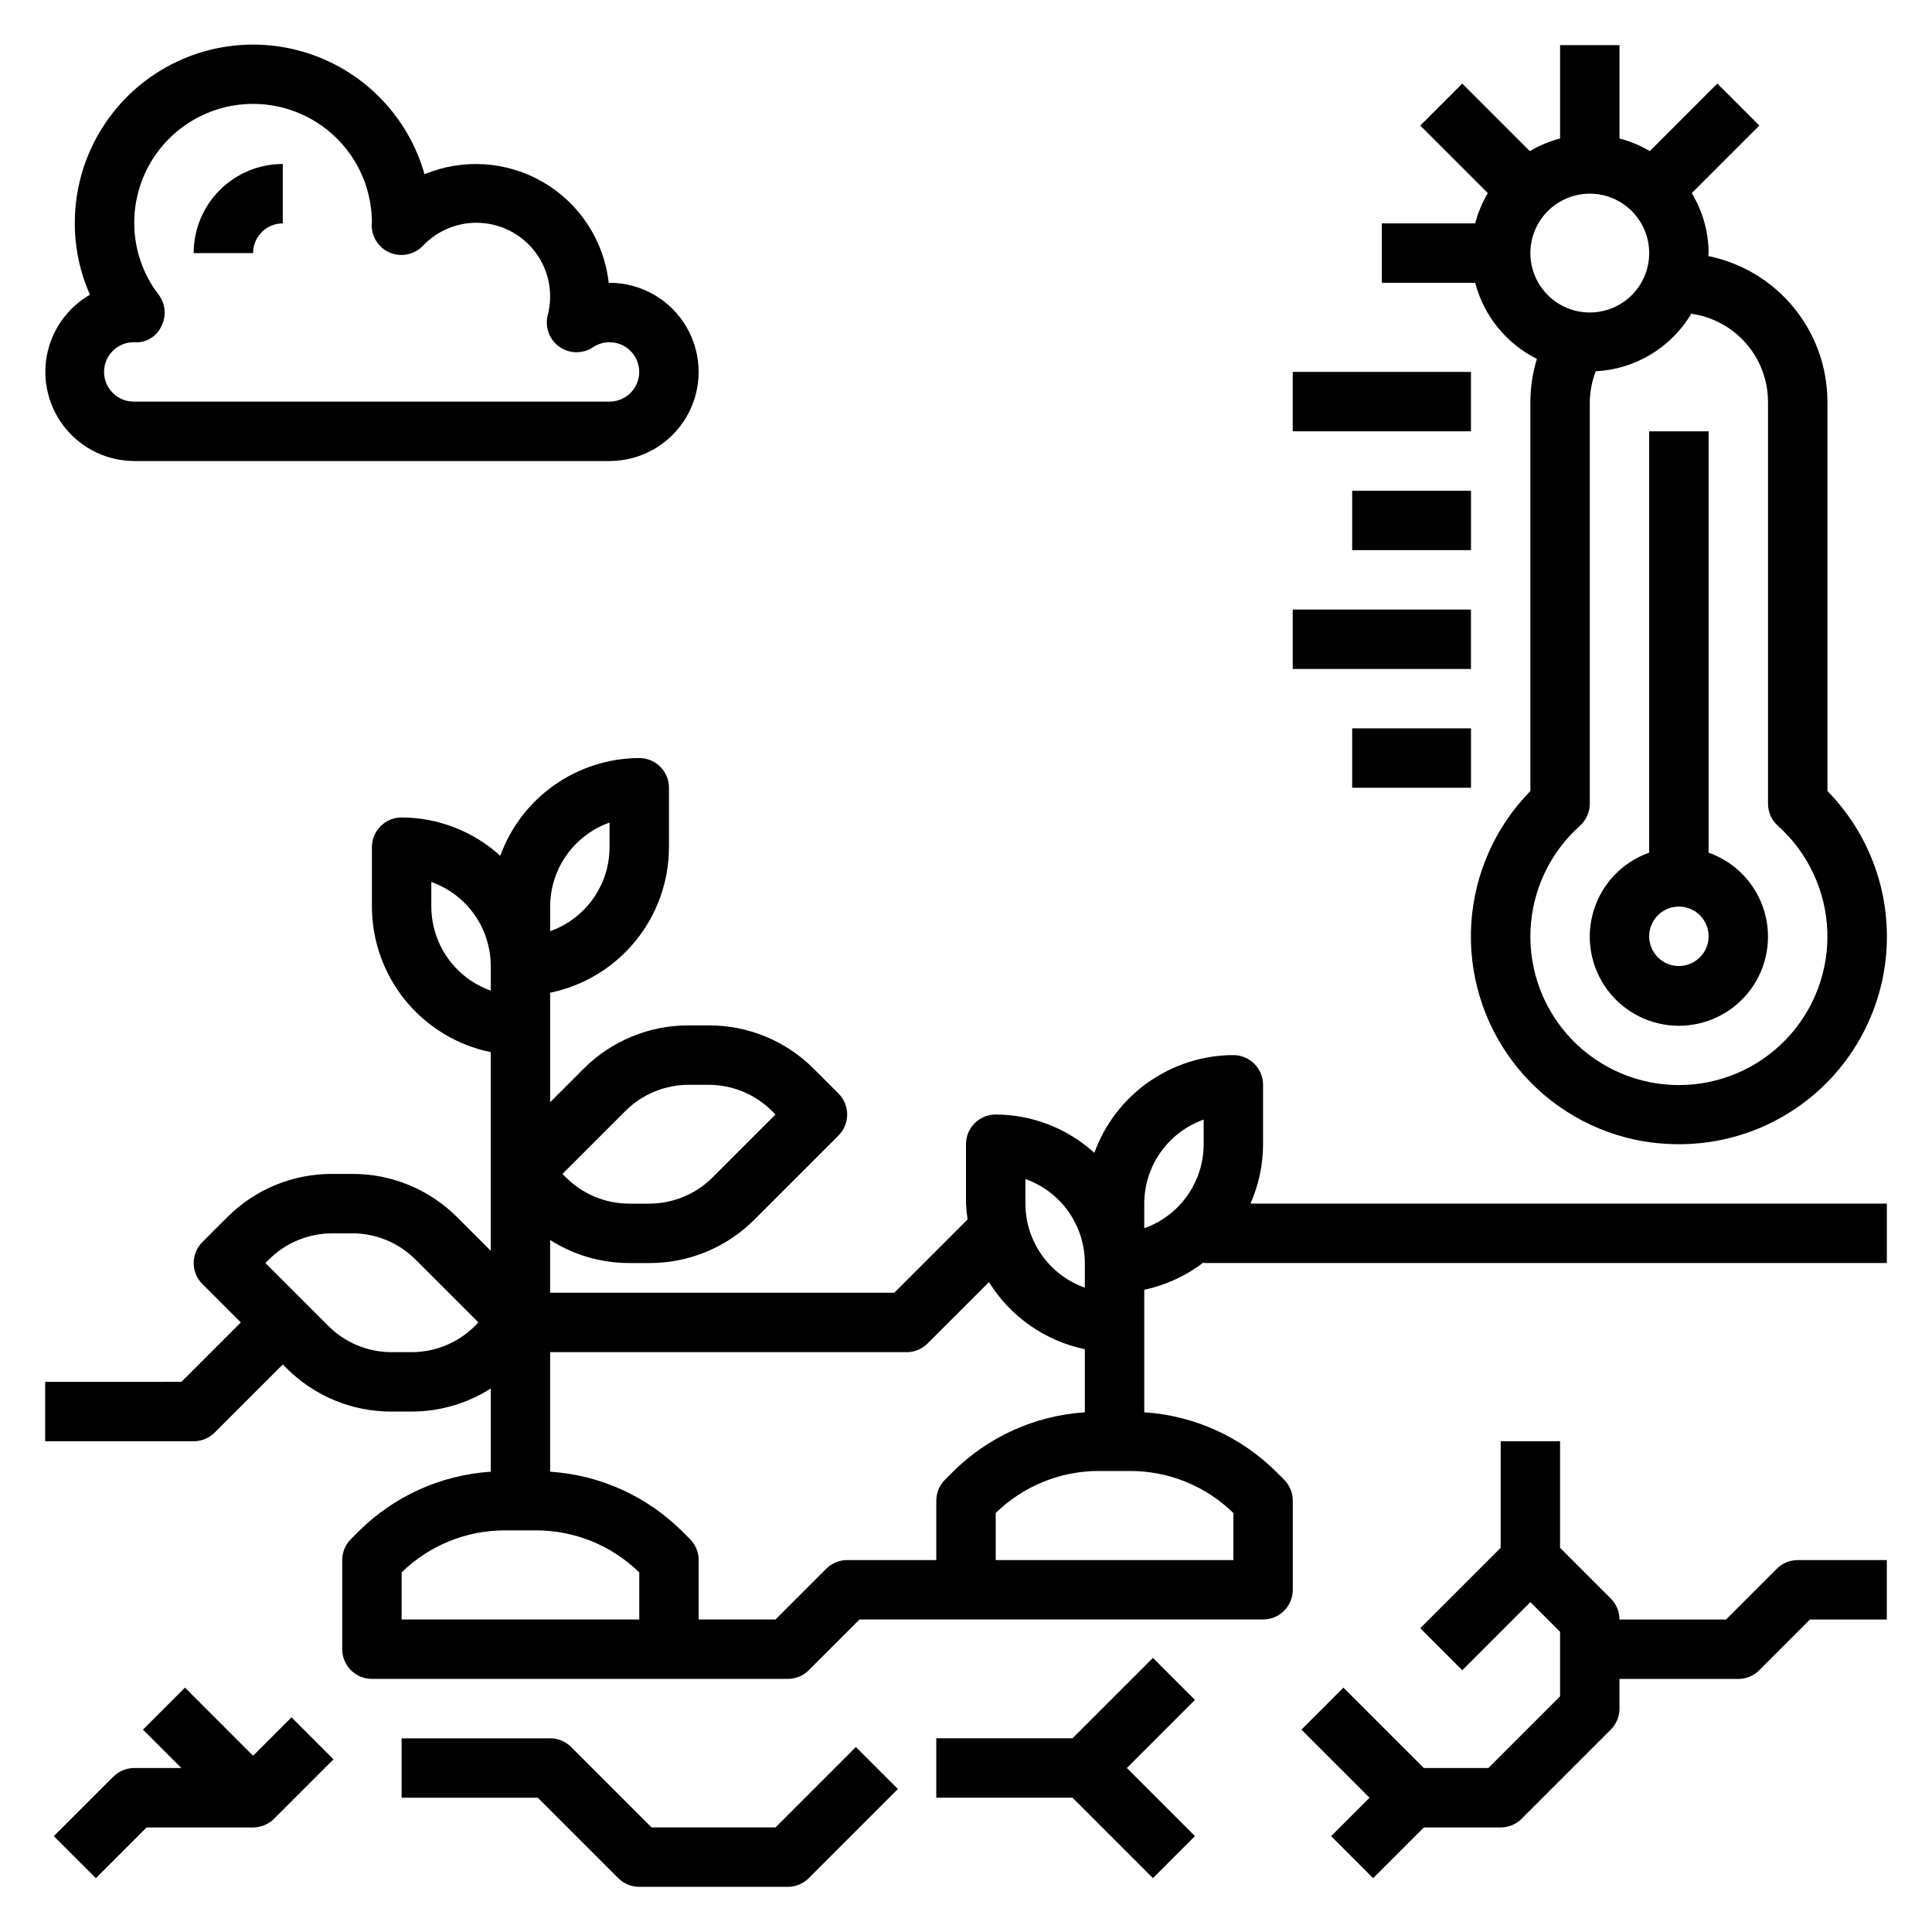
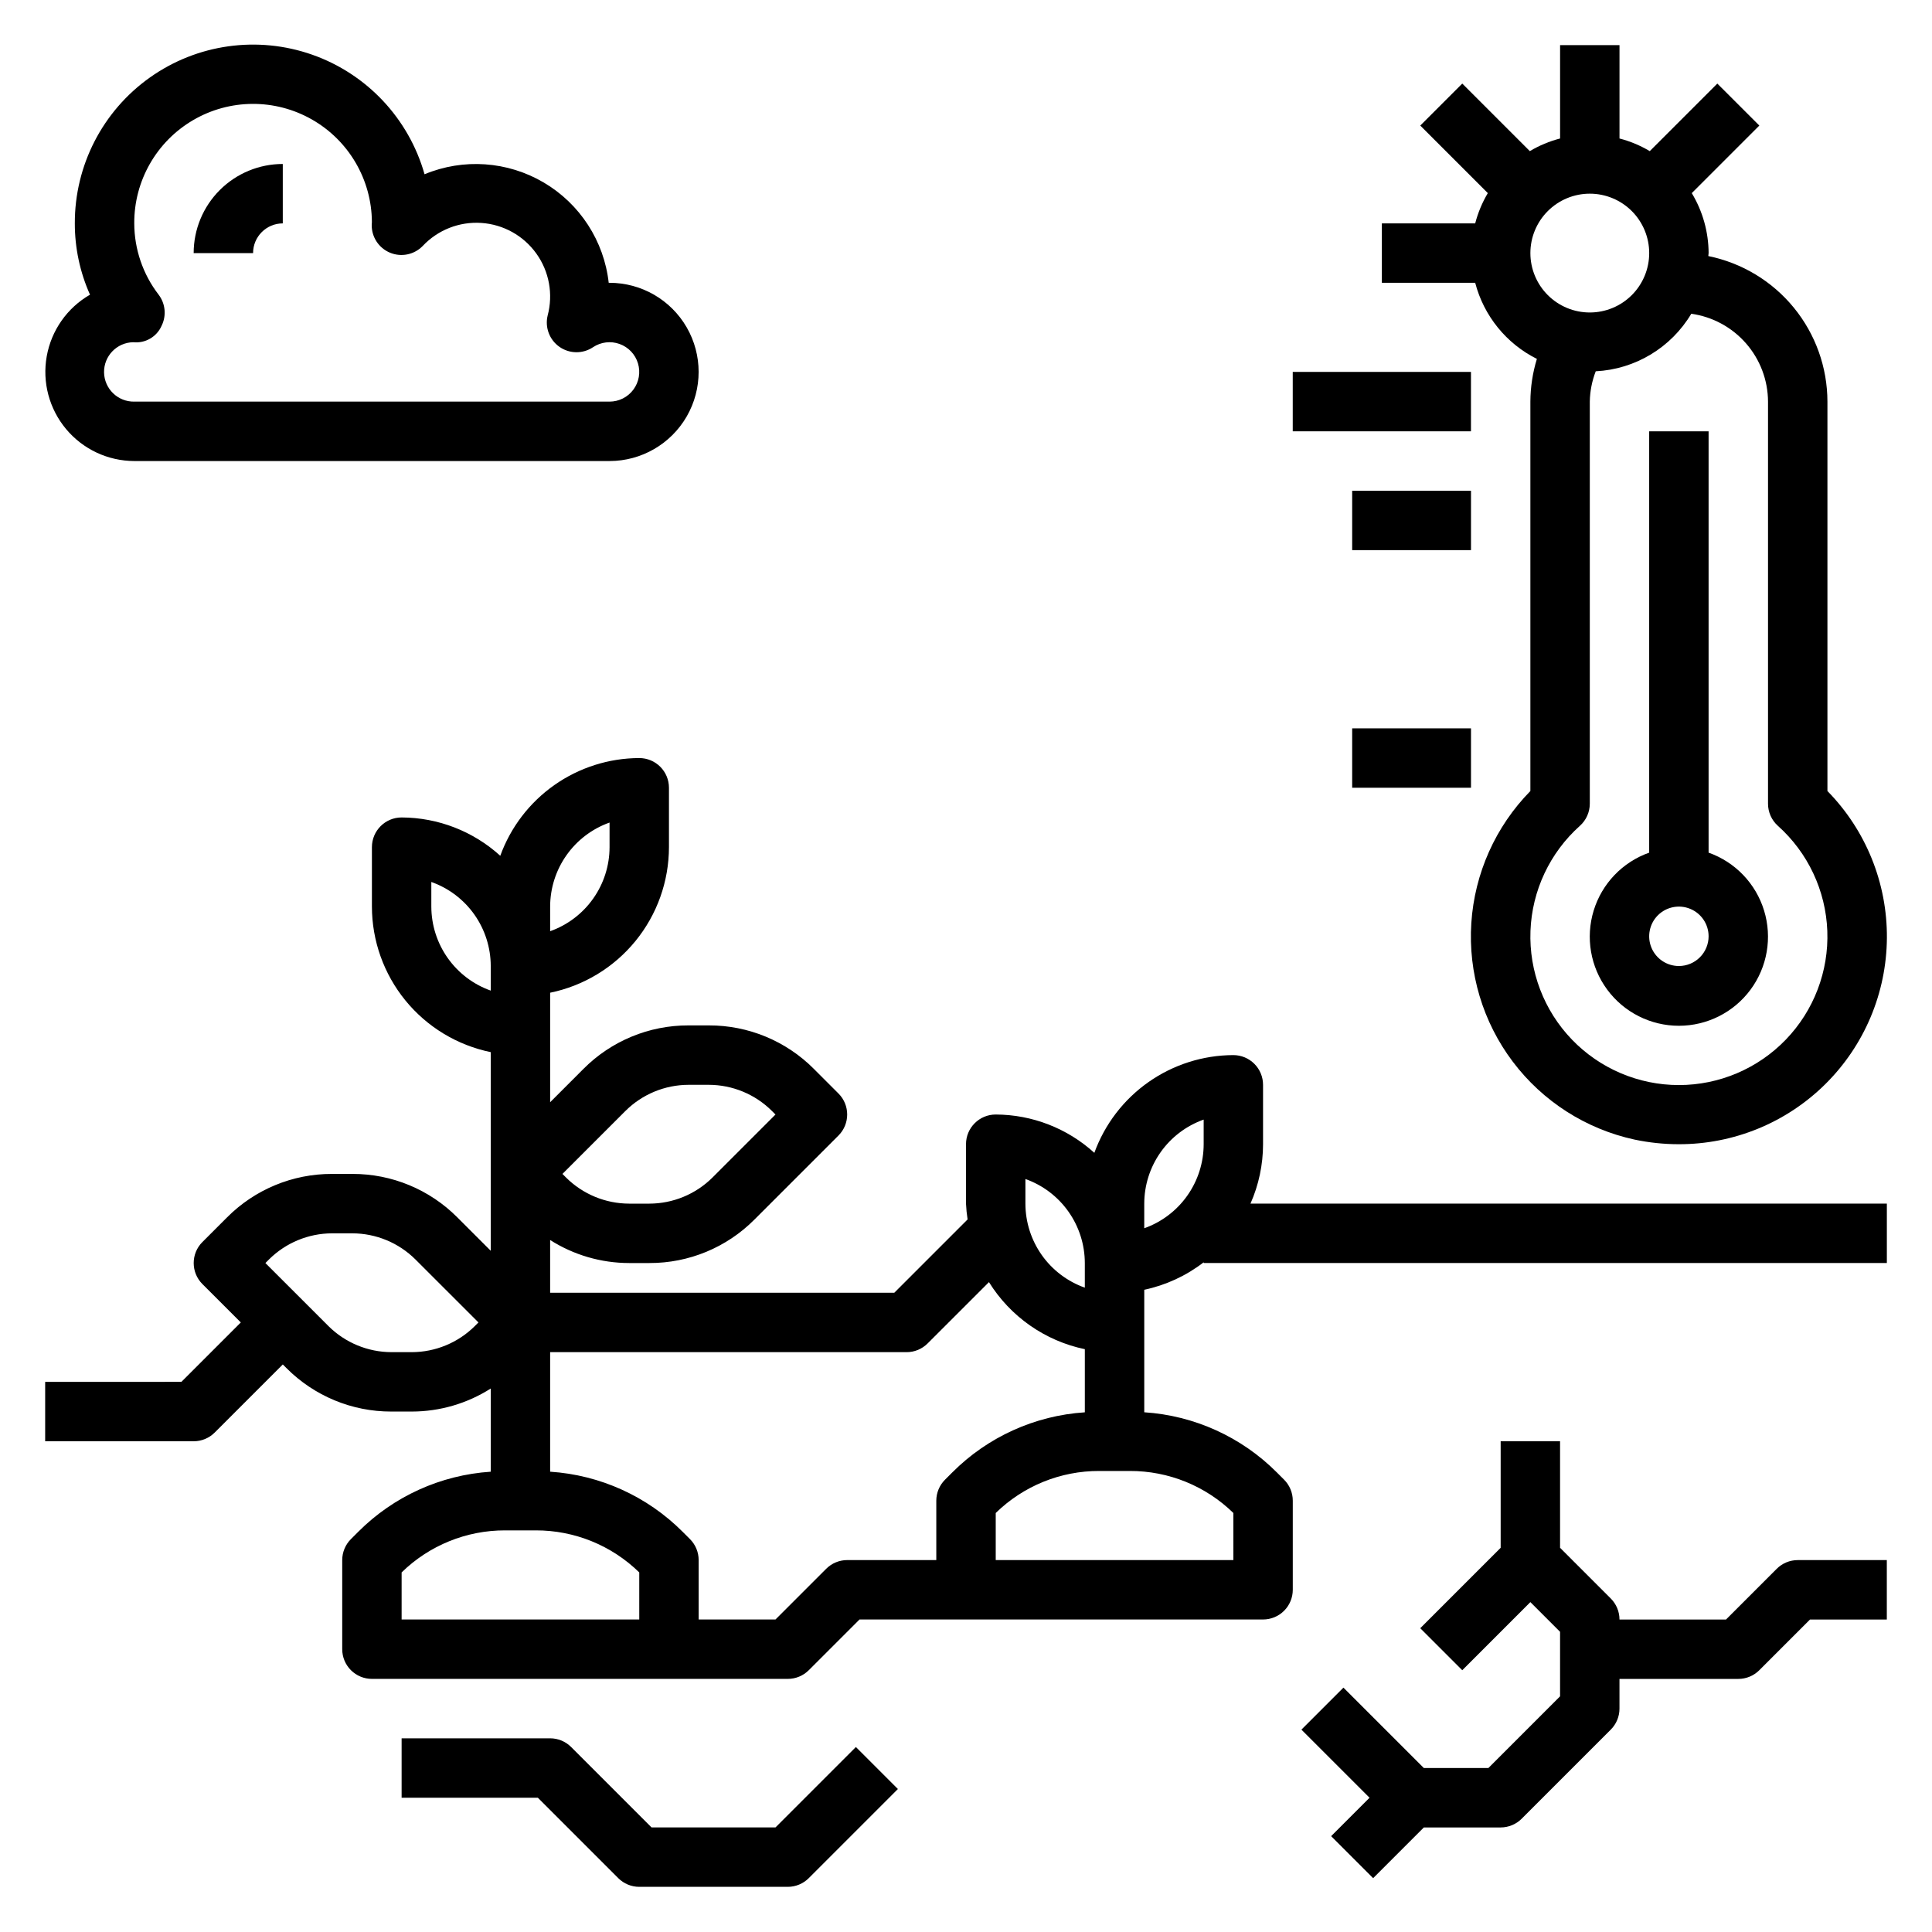
<svg xmlns="http://www.w3.org/2000/svg" fill="#000000" width="800px" height="800px" version="1.1" viewBox="144 144 512 512">
  <g>
    <path d="m478.72 447.23v-15.742c0-2.09-0.828-4.09-2.305-5.566-1.477-1.477-3.481-2.309-5.566-2.309-8.055 0.023-15.906 2.523-22.492 7.152-6.59 4.633-11.594 11.176-14.344 18.746-7.156-6.5-16.469-10.121-26.141-10.152-4.348 0-7.871 3.523-7.871 7.871v15.746c0.062 1.402 0.207 2.801 0.422 4.188l-19.426 19.426h-91.207v-13.973c6.254 3.977 13.508 6.094 20.918 6.102h5.398c10.445 0.031 20.465-4.121 27.828-11.523l22.27-22.27c3.074-3.074 3.074-8.059 0-11.133l-6.527-6.527h0.004c-7.367-7.402-17.387-11.551-27.828-11.523h-5.402c-10.441-0.027-20.461 4.121-27.828 11.523l-8.832 8.836v-29.02c8.887-1.824 16.867-6.66 22.605-13.688 5.734-7.023 8.871-15.812 8.883-24.883v-15.746c0-2.086-0.828-4.09-2.305-5.566-1.477-1.477-3.481-2.305-5.566-2.305-8.055 0.023-15.906 2.519-22.492 7.152-6.59 4.633-11.594 11.176-14.34 18.746-7.16-6.504-16.473-10.121-26.145-10.156-4.348 0-7.871 3.527-7.871 7.875v15.742c0.012 9.07 3.148 17.859 8.883 24.887 5.738 7.027 13.719 11.859 22.605 13.688v52.641l-8.832-8.832c-7.363-7.41-17.383-11.562-27.828-11.535h-5.402c-10.441-0.027-20.461 4.121-27.824 11.527l-6.527 6.527v-0.004c-3.074 3.074-3.074 8.059 0 11.133l10.18 10.176-15.742 15.742-36.105 0.004v15.742h39.359c2.09 0 4.09-0.828 5.566-2.305l18.051-18.051 0.961 0.961c7.363 7.402 17.387 11.555 27.828 11.523h5.398c7.41-0.008 14.664-2.125 20.918-6.102v22.043c-13.266 0.867-25.758 6.535-35.141 15.949l-1.914 1.914c-1.473 1.473-2.305 3.473-2.305 5.555v23.617c0 2.09 0.828 4.09 2.305 5.566 1.477 1.477 3.477 2.305 5.566 2.305h110.21c2.09 0 4.09-0.828 5.566-2.305l13.438-13.438h106.95c2.086 0 4.09-0.828 5.566-2.305 1.477-1.477 2.305-3.481 2.305-5.566v-23.617c0-2.09-0.828-4.09-2.305-5.566l-1.914-1.914c-9.383-9.41-21.879-15.082-35.141-15.945v-32.465c5.727-1.215 11.109-3.703 15.746-7.281v0.195h181.05v-15.742h-168.65c2.195-4.961 3.332-10.324 3.336-15.746zm-168.96-8.832c4.438-4.41 10.438-6.894 16.695-6.91h5.402c6.258 0.016 12.258 2.5 16.695 6.91l0.961 0.961-16.703 16.703c-4.441 4.414-10.441 6.894-16.699 6.914h-5.398c-6.258-0.02-12.258-2.5-16.699-6.914l-0.957-0.961zm-39.926 57.023c-4.441 4.414-10.441 6.898-16.699 6.914h-5.398c-6.258-0.016-12.258-2.5-16.695-6.914l-16.707-16.703 0.961-0.961c4.438-4.41 10.438-6.894 16.695-6.91h5.402c6.258 0.016 12.258 2.5 16.695 6.91l16.707 16.703zm145.91-38.973c4.602 1.633 8.586 4.652 11.402 8.637 2.82 3.988 4.336 8.75 4.344 13.633v6.527c-4.602-1.637-8.586-4.652-11.406-8.641-2.816-3.988-4.332-8.746-4.34-13.629zm-125.95-72.195c0.008-4.883 1.523-9.645 4.344-13.629 2.816-3.988 6.801-7.008 11.402-8.641v6.527c-0.008 4.883-1.523 9.645-4.344 13.629-2.816 3.988-6.801 7.004-11.402 8.641zm-31.488 0v-6.527 0.004c4.602 1.633 8.586 4.648 11.406 8.637 2.816 3.988 4.332 8.75 4.34 13.633v6.527-0.004c-4.602-1.633-8.586-4.652-11.402-8.637-2.82-3.988-4.336-8.75-4.344-13.633zm55.105 188.93h-62.977v-12.477c7.332-7.168 17.184-11.168 27.434-11.141h8.109c10.25-0.027 20.105 3.973 27.434 11.141zm55.105-15.742v-0.004c-2.09 0-4.09 0.832-5.566 2.309l-13.438 13.438h-20.359v-15.746c0-2.086-0.828-4.09-2.305-5.562l-1.914-1.914c-9.383-9.414-21.875-15.082-35.141-15.949v-31.676h94.465c2.09 0 4.09-0.832 5.566-2.309l16.262-16.254c5.68 9.148 14.863 15.574 25.406 17.773v16.73c-13.266 0.863-25.758 6.535-35.141 15.945l-1.914 1.914c-1.477 1.473-2.305 3.473-2.309 5.559v15.742zm102.34 0-62.977-0.004v-12.477c7.328-7.168 17.184-11.168 27.434-11.137h8.109c10.25-0.031 20.102 3.969 27.434 11.137zm-23.617-87.941v-6.523c0.008-4.883 1.523-9.645 4.34-13.633 2.82-3.988 6.805-7.004 11.406-8.641v6.527c-0.008 4.883-1.523 9.645-4.344 13.633-2.816 3.984-6.801 7.004-11.402 8.637z" />
-     <path d="m211.07 609.29-18.051-18.051-11.133 11.129 10.18 10.18h-12.484c-2.086 0-4.09 0.832-5.566 2.309l-15.742 15.742 11.133 11.133 13.434-13.438h28.23c2.086-0.004 4.09-0.832 5.566-2.309l15.742-15.742-11.129-11.133z" />
    <path d="m349.51 628.29h-32.844l-21.309-21.309v-0.004c-1.477-1.477-3.477-2.305-5.566-2.305h-39.359v15.742h36.102l21.309 21.309v0.004c1.477 1.473 3.481 2.305 5.566 2.305h39.359c2.09 0 4.09-0.832 5.566-2.305l23.617-23.617-11.133-11.133z" />
-     <path d="m449.54 583.36-21.312 21.309h-36.102v15.742h36.102l21.312 21.312 11.129-11.133-18.051-18.051 18.051-18.051z" />
    <path d="m614.85 559.75-13.438 13.438h-28.23c0-2.09-0.832-4.09-2.309-5.566l-13.438-13.438v-28.23h-15.742v28.23l-21.309 21.309 11.133 11.133 18.047-18.051 7.871 7.871v17.098l-19 19.004h-17.102l-21.309-21.309-11.133 11.133 18.055 18.047-10.18 10.18 11.133 11.133 13.434-13.438h20.359c2.086-0.004 4.09-0.832 5.566-2.309l23.617-23.617h-0.004c1.477-1.473 2.309-3.477 2.309-5.562v-7.875h31.488c2.086 0 4.09-0.828 5.566-2.305l13.438-13.438h20.355v-15.746h-23.617c-2.086 0-4.09 0.832-5.562 2.309z" />
    <path d="m179.58 266.18h125.95c8.438 0 16.234-4.504 20.453-11.809 4.215-7.309 4.215-16.309 0-23.617-4.219-7.309-12.016-11.809-20.453-11.809h-0.215c-1.238-11.074-7.617-20.918-17.215-26.574-9.602-5.656-21.301-6.469-31.59-2.191-4.184-14.766-15.281-26.582-29.758-31.68-14.48-5.098-30.531-2.844-43.043 6.047-12.516 8.891-19.926 23.305-19.879 38.656-0.008 6.512 1.363 12.949 4.023 18.891-6.047 3.481-10.246 9.457-11.469 16.328-1.223 6.867 0.656 13.926 5.129 19.281 4.473 5.356 11.086 8.457 18.062 8.477zm-0.27-31.488c3.184 0.34 6.223-1.418 7.512-4.348 1.328-2.68 1.023-5.879-0.789-8.258-4.164-5.414-6.434-12.051-6.453-18.883-0.066-11.25 5.879-21.68 15.586-27.359 9.711-5.684 21.715-5.75 31.488-0.184 9.777 5.57 15.836 15.93 15.902 27.18 0 0.242-0.039 0.504-0.047 0.691-0.07 3.234 1.848 6.184 4.832 7.43 2.984 1.25 6.43 0.543 8.684-1.777 4.004-4.254 9.699-6.496 15.527-6.106 5.832 0.387 11.18 3.363 14.582 8.113 3.406 4.746 4.504 10.77 3 16.414-0.77 3.156 0.477 6.457 3.137 8.32 2.664 1.859 6.195 1.895 8.891 0.086 2.074-1.383 4.68-1.699 7.023-0.859 2.348 0.84 4.156 2.742 4.879 5.129 0.723 2.383 0.273 4.969-1.211 6.969-1.484 2.004-3.828 3.184-6.32 3.184h-125.95c-2.09 0.035-4.106-0.758-5.606-2.211-1.5-1.449-2.363-3.438-2.402-5.527-0.07-4.348 3.391-7.93 7.738-8.004z" />
    <path d="m218.94 203.2v-15.746c-6.262 0-12.27 2.488-16.699 6.918-4.43 4.43-6.918 10.434-6.918 16.699h15.746c0-4.348 3.523-7.871 7.871-7.871z" />
    <path d="m581.05 258.3v111.66c-7.059 2.496-12.52 8.195-14.711 15.355s-0.855 14.938 3.598 20.957 11.496 9.57 18.984 9.57 14.535-3.551 18.988-9.57c4.453-6.019 5.785-13.797 3.594-20.957-2.191-7.16-7.648-12.859-14.707-15.355v-111.66zm7.871 141.7v0.004c-3.184 0-6.055-1.918-7.273-4.859-1.215-2.941-0.543-6.328 1.707-8.582 2.254-2.25 5.637-2.922 8.582-1.703 2.941 1.215 4.859 4.086 4.859 7.269 0 2.09-0.832 4.09-2.309 5.566-1.477 1.477-3.477 2.309-5.566 2.309z" />
    <path d="m551.29 239.11c-1.121 3.668-1.703 7.484-1.723 11.32v103.2c-9.242 9.414-14.793 21.832-15.652 34.996-0.855 13.164 3.043 26.195 10.988 36.727 7.941 10.531 19.402 17.863 32.297 20.656 3.828 0.805 7.731 1.215 11.641 1.219 14.559 0.043 28.543-5.68 38.887-15.922 10.348-10.242 16.215-24.164 16.32-38.723 0.105-14.559-5.562-28.562-15.758-38.953v-103.2c-0.016-9.082-3.164-17.879-8.914-24.906-5.754-7.031-13.754-11.855-22.656-13.668 0-0.27 0.078-0.52 0.078-0.789l0.004 0.004c-0.027-5.606-1.57-11.094-4.465-15.895l17.902-17.902-11.133-11.129-17.902 17.902c-2.5-1.488-5.203-2.617-8.02-3.348v-24.734h-15.746v24.734c-2.816 0.73-5.519 1.859-8.02 3.348l-17.902-17.902-11.129 11.129 17.902 17.902h-0.004c-1.488 2.504-2.613 5.203-3.344 8.023h-24.734v15.742h24.734c2.289 8.766 8.246 16.117 16.348 20.168zm14.023-43.785c4.176 0 8.18 1.66 11.133 4.613 2.949 2.953 4.609 6.957 4.609 11.133 0 4.176-1.66 8.18-4.609 11.133-2.953 2.953-6.957 4.609-11.133 4.609s-8.18-1.656-11.133-4.609c-2.953-2.953-4.613-6.957-4.613-11.133 0-4.176 1.66-8.18 4.613-11.133 2.953-2.953 6.957-4.613 11.133-4.613zm47.23 55.105v106.56c0 2.234 0.949 4.367 2.613 5.859 7.973 7.125 12.703 17.191 13.102 27.875 0.398 10.688-3.57 21.074-10.988 28.777-7.422 7.699-17.652 12.051-28.348 12.051-10.691 0-20.926-4.352-28.344-12.051-7.418-7.703-11.387-18.09-10.988-28.777 0.398-10.684 5.129-20.75 13.102-27.875 1.664-1.492 2.617-3.621 2.621-5.859v-106.56c0.047-2.75 0.582-5.473 1.574-8.035 10.457-0.531 19.961-6.254 25.324-15.25 5.621 0.789 10.77 3.578 14.504 7.856 3.734 4.273 5.805 9.754 5.828 15.43z" />
    <path d="m502.34 337.02h31.488v15.742h-31.488z" />
-     <path d="m486.59 305.54h47.23v15.742h-47.23z" />
    <path d="m502.34 274.05h31.488v15.742h-31.488z" />
-     <path d="m486.59 242.56h47.23v15.742h-47.23z" />
+     <path d="m486.59 242.56h47.23v15.742h-47.23" />
  </g>
</svg>